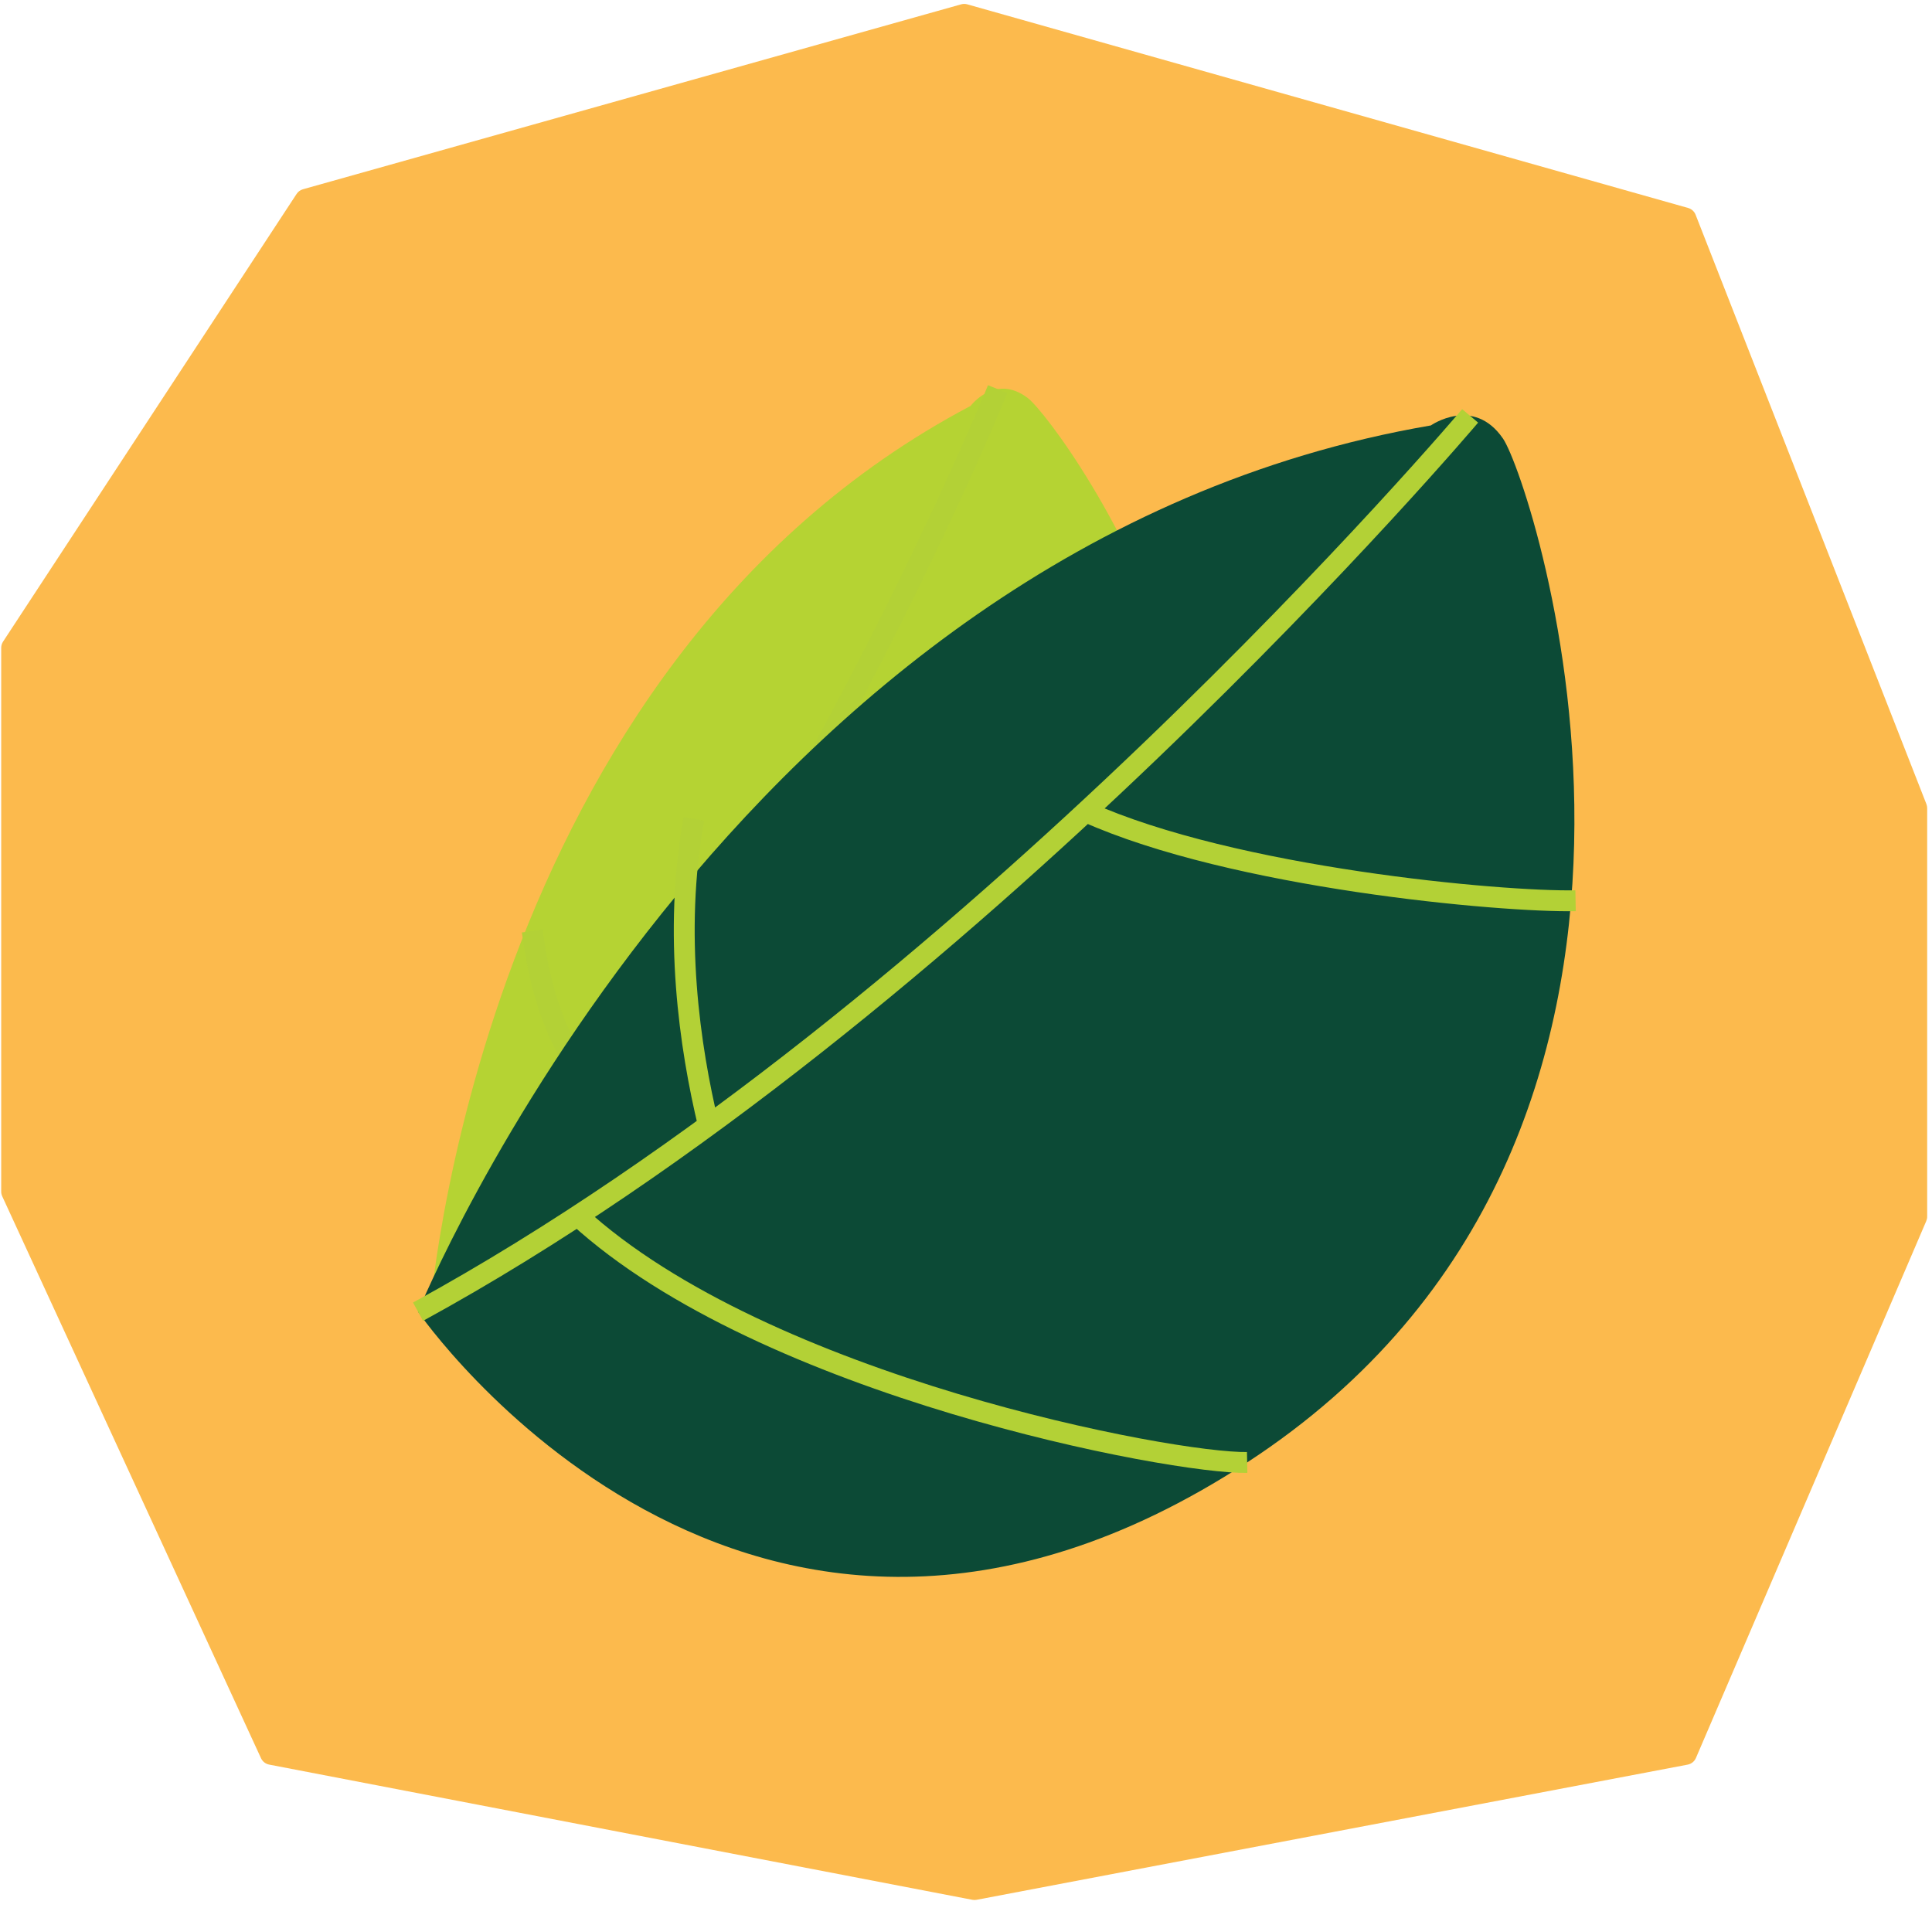
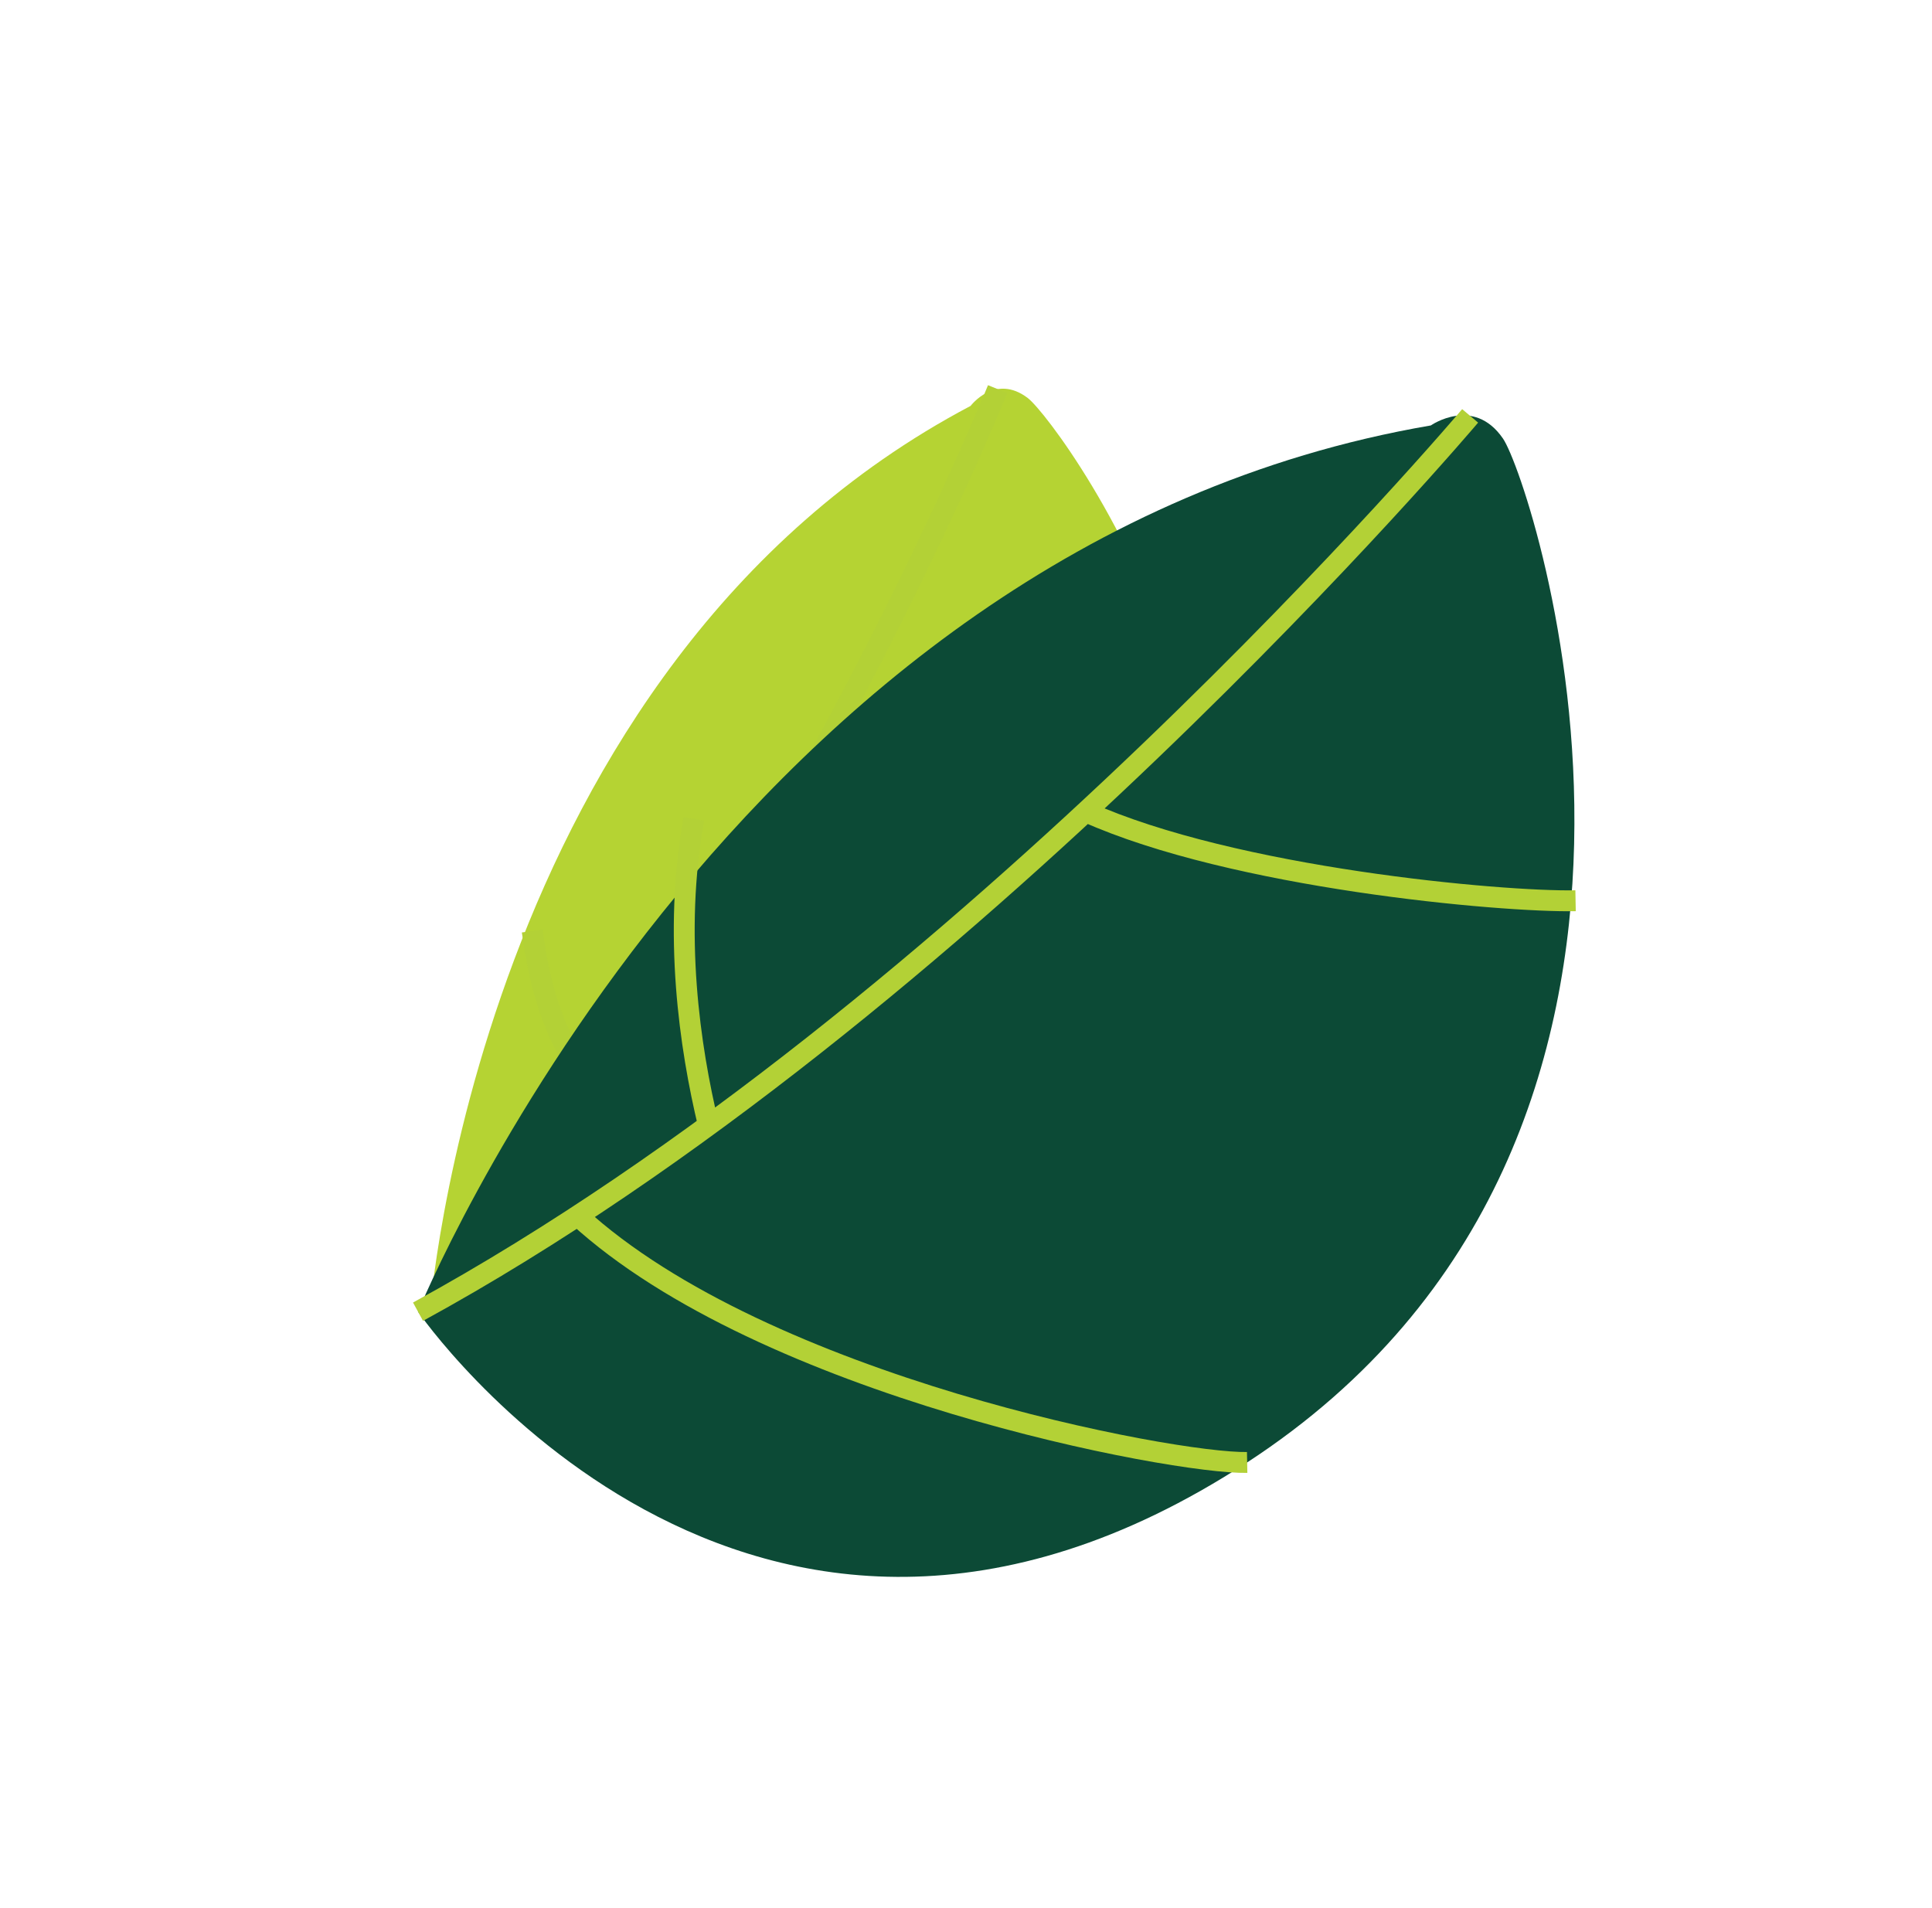
<svg xmlns="http://www.w3.org/2000/svg" width="161" height="159" viewBox="0 0 161 159">
  <g fill="none" fill-rule="evenodd">
-     <path fill="#FCBA4D" d="M79.995.035L25.15 15.445c-.219.061-.408.2-.533.39L.155 53.143c-.101.154-.155.333-.155.517v45.317c0 .136.03.27.087.394l21.565 46.826c.128.276.38.473.678.53l58.598 11.267c.117.023.237.023.354.001l59.255-11.265c.308-.058.566-.266.69-.553l19.194-44.746c.05-.118.077-.243.077-.37V67.024c0-.118-.023-.233-.065-.343L141.2 17.569c-.107-.274-.337-.482-.62-.563L80.505.035C80.422.01 80.335 0 80.251 0c-.087 0-.173.011-.256.035z" transform="translate(.1 .326)" />
    <g>
      <path fill="#B5D333" d="M.977 78.15S4.816 23.98 46.083 2.202c0 0 2.052-2.732 4.767-.654 2.716 2.079 29.533 38.465 4.927 69.094-24.605 30.63-54.8 7.508-54.8 7.508" transform="translate(.1 .326) translate(34.7 31.298)" />
      <path stroke="#B3D136" stroke-width="1.74" d="M48.34.803S29.066 48.288.978 78.15" transform="translate(.1 .326) translate(34.7 31.298)" />
-       <path stroke="#1E1D1D" stroke-width="1.74" d="M32.437 33.338C43.03 34.47 60.22 30.5 64.807 28.902M8.983 68.908c15.133 6.874 42.206 3.334 46.794 1.734" transform="translate(.1 .326) translate(34.7 31.298)" />
      <path stroke="#B3D136" stroke-width="1.74" d="M9.55 45.966c1.036 7.567 2.997 10.174 5.745 14.63" transform="translate(.1 .326) translate(34.7 31.298)" />
      <path fill="#0C4A36" d="M.036 77.686S26.044 13.83 84.436 3.83c0 0 3.554-2.486 6.012 1.093 2.457 3.58 20.46 58.072-21.318 85.325C27.351 117.503.036 77.686.036 77.686" transform="translate(.1 .326) translate(34.7 31.298)" />
      <path stroke="#B3D136" stroke-width="1.74" d="M87.712 3.034S45.716 52.732.036 77.687M55.683 36.02c12.336 5.548 34.646 7.54 40.814 7.42M13.344 69.692C28.894 83.958 62.962 90.37 69.13 90.25M23.022 36.619c-1.735 9.54-.34 19.071 1.219 25.533" transform="translate(.1 .326) translate(34.7 31.298)" />
    </g>
  </g>
</svg>